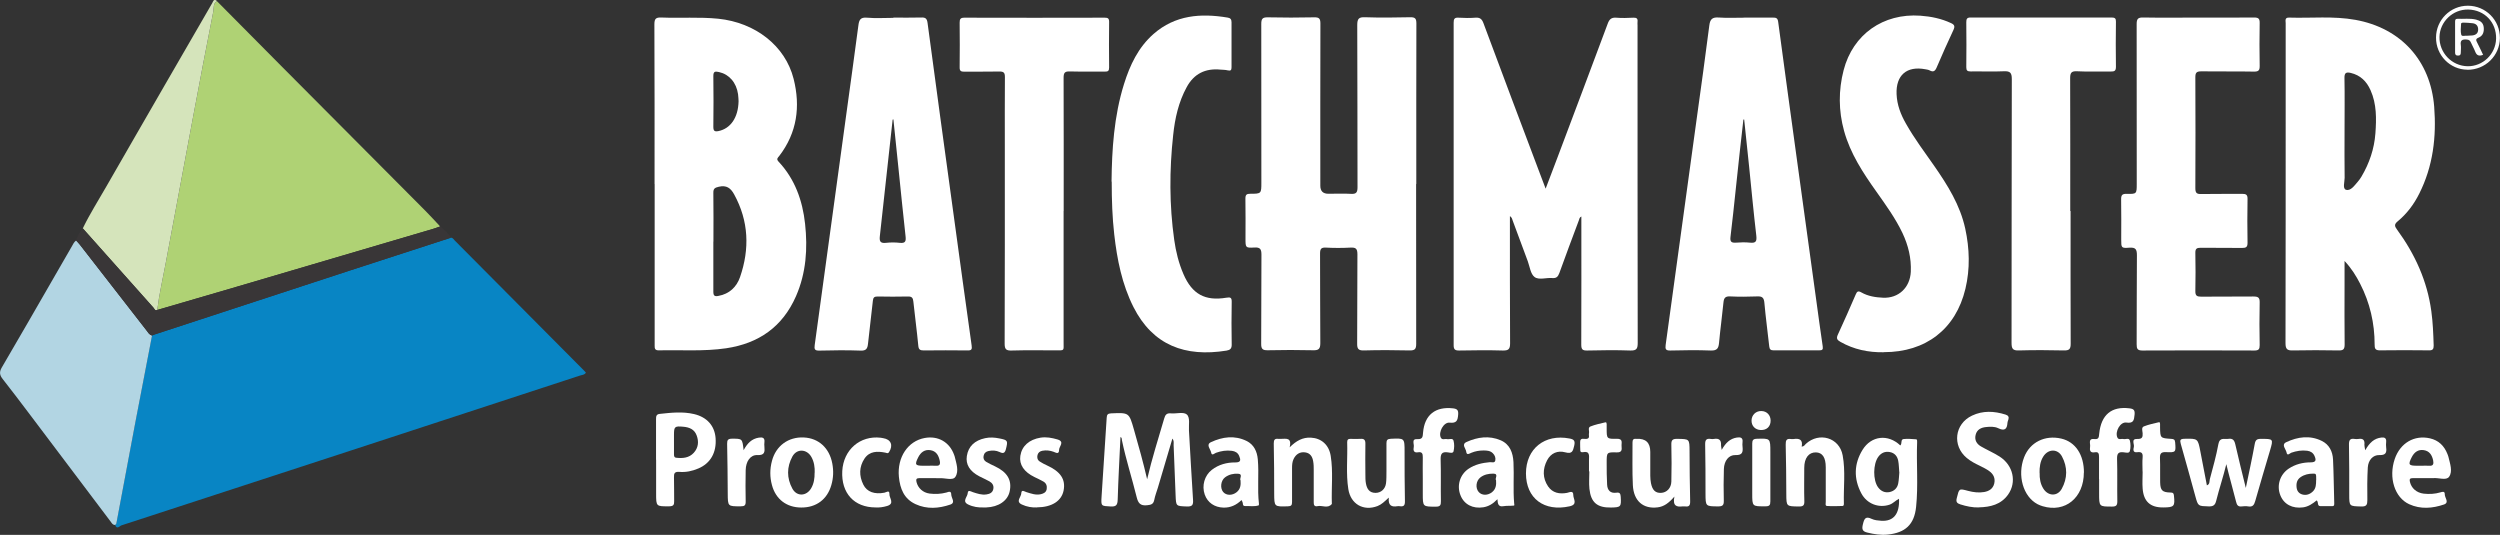
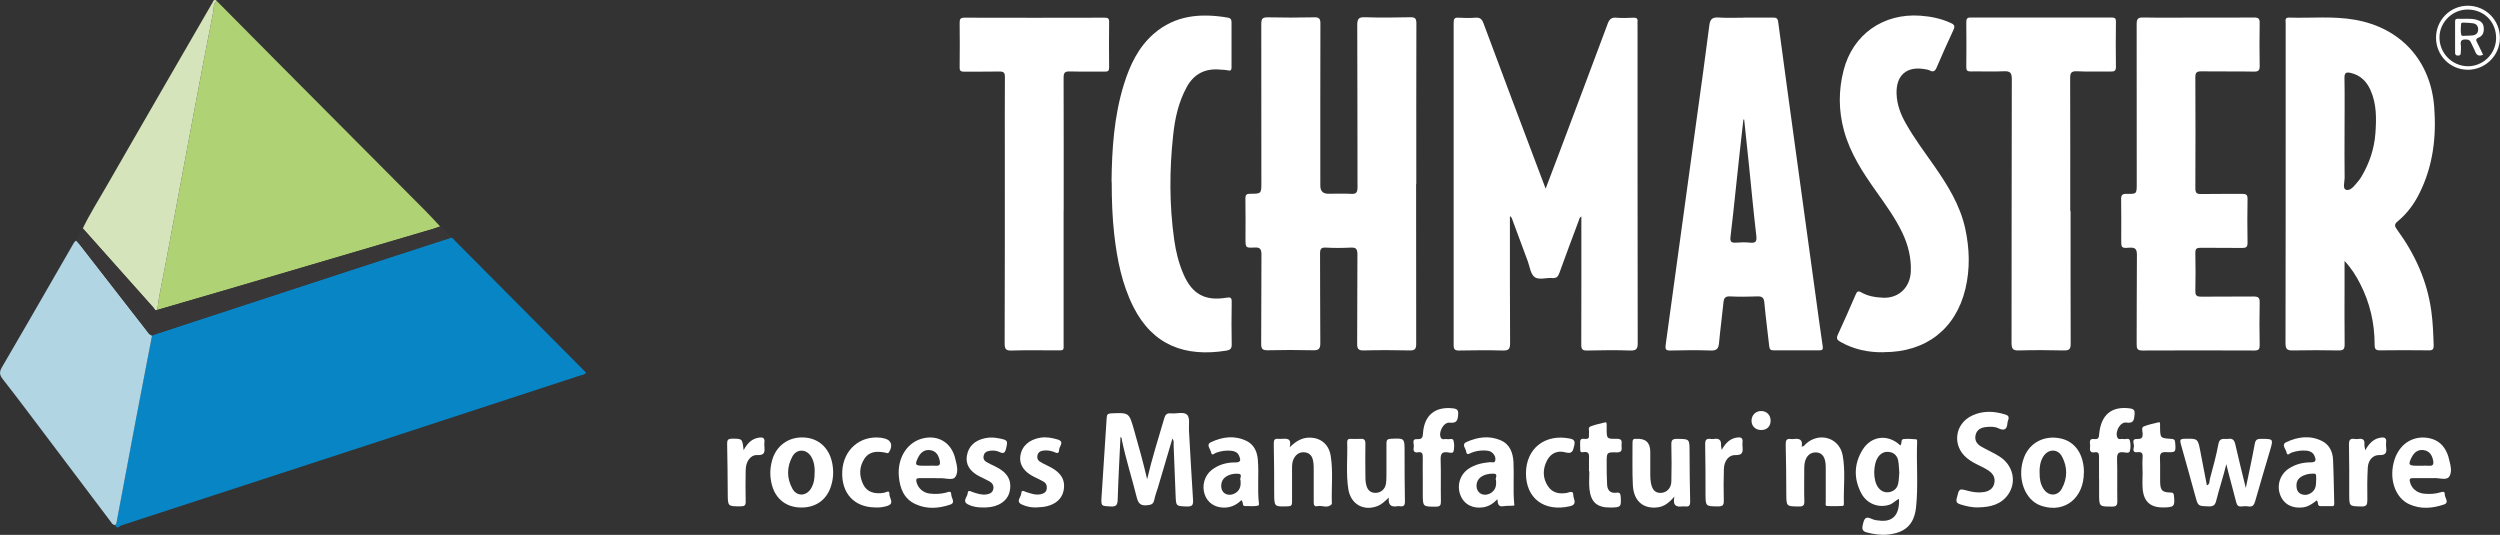
<svg xmlns="http://www.w3.org/2000/svg" version="1.1" viewBox="0 0 288.36 61.69">
  <rect x="0" y="0" width="288.36" height="61.69" fill="#333333" stroke="none" />
  <defs>
    <style>
      .cls-1 {
        fill: #b2d5e3;
      }

      .cls-2 {
        fill: #fff;
      }

      .cls-3 {
        fill: #d5e4bb;
      }

      .cls-4 {
        fill: #afd274;
      }

      .cls-5 {
        fill: #393637;
      }

      .cls-6 {
        fill: #0885c4;
      }
    </style>
  </defs>
  <g>
    <g id="Layer_1">
      <path class="cls-6" d="M52.02,27.41c.22.02.31.21.44.34,4.98,5,9.95,10,14.92,15.01.07.07.13.14.2.22-.16.28-.46.26-.69.34-17.62,5.77-35.25,11.54-52.89,17.28-.19.06-.53.53-.72-.05.05-.05.12-.1.13-.16.74-3.92,1.47-7.85,2.21-11.77.63-3.31,1.27-6.62,1.91-9.93.11-.04.22-.1.33-.13,7.47-2.45,14.94-4.9,22.41-7.34,3.91-1.28,7.82-2.54,11.73-3.81Z" />
      <path class="cls-4" d="M25.02.13c2.44,2.46,4.87,4.92,7.32,7.38,5.6,5.63,11.2,11.25,16.8,16.88.56.56,1.08,1.15,1.63,1.73-.27.09-.54.2-.82.28-7.57,2.23-15.13,4.47-22.7,6.69-3.04.89-6.08,1.77-9.11,2.66.21-1.78.62-3.52.95-5.28,1.07-5.73,2.14-11.47,3.22-17.2.75-3.99,1.51-7.99,2.3-11.98.08-.39-.05-.89.41-1.16Z" />
      <path class="cls-1" d="M17.54,38.69c-.64,3.31-1.28,6.62-1.91,9.93-.74,3.92-1.47,7.84-2.21,11.77-.01.06-.09.11-.13.16-.26.02-.38-.18-.5-.35-3.17-4.19-6.33-8.39-9.49-12.58-.98-1.3-1.97-2.6-2.98-3.89-.35-.44-.43-.8-.12-1.33,2.08-3.54,4.12-7.11,6.17-10.66.64-1.1,1.27-2.2,1.91-3.31.14-.25.26-.52.5-.69.14.16.3.31.43.48,2.57,3.3,5.14,6.61,7.71,9.92.17.22.3.5.63.56Z" />
      <path class="cls-3" d="M25.02.13c-.46.27-.34.77-.41,1.16-.79,3.99-1.55,7.98-2.3,11.98-1.08,5.73-2.14,11.47-3.22,17.2-.33,1.76-.74,3.5-.95,5.28-.27.14-.32-.14-.43-.25-2.73-3.05-5.44-6.1-8.16-9.16.8-1.66,1.8-3.22,2.71-4.82,2.28-3.98,4.58-7.94,6.87-11.92,1.78-3.08,3.55-6.15,5.34-9.23.12-.2.19-.58.56-.25Z" />
      <path class="cls-5" d="M9.55,26.34c2.72,3.06,5.44,6.11,8.16,9.16.1.11.16.39.43.25,3.04-.89,6.08-1.77,9.11-2.66,7.57-2.23,15.13-4.46,22.7-6.69.28-.08.54-.19.82-.28.47.38.93.77,1.25,1.3-3.91,1.27-7.82,2.53-11.73,3.81-7.47,2.44-14.94,4.89-22.41,7.34-.11.04-.22.09-.33.13-.32-.06-.45-.34-.63-.56-2.57-3.31-5.14-6.61-7.71-9.92-.13-.17-.29-.32-.43-.48.14-.53.42-.98.77-1.39Z" />
      <path class="cls-2" d="M132.31,55.3c.55-2.38,1.29-4.69,1.97-7.02.12-.43.29-.65.78-.6.62.06,1.44-.2,1.82.12.42.35.22,1.21.26,1.85.16,2.67.29,5.34.47,8,.04.59-.08.79-.71.77-1.25-.05-1.25-.01-1.3-1.26-.07-1.95-.15-3.9-.23-5.85,0-.22.06-.47-.14-.72-.57,1.92-1.12,3.8-1.68,5.68-.14.46-.32.91-.41,1.38-.1.51-.36.58-.84.63-.77.08-1.02-.25-1.19-.93-.54-2.19-1.24-4.35-1.7-6.56-.03-.13.02-.3-.17-.38-.11,2.41-.25,4.81-.32,7.21-.02.61-.16.84-.81.8-1.1-.06-1.12-.02-1.05-1.15.19-3.03.4-6.05.59-9.08.02-.36.12-.49.5-.51,2.08-.09,2.08-.1,2.64,1.86.55,1.91,1.08,3.82,1.53,5.76Z" />
      <path class="cls-2" d="M219.19,51.38c.24-.23,0-.7.39-.74.47-.05.96,0,1.43.03.13,0,.12.19.12.3-.1,2.5.14,5.01-.12,7.5-.21,2.04-1.25,2.98-3.27,3.19-.8.08-1.58-.04-2.35-.23-.61-.14-.65-.43-.51-.98.15-.61.29-.95,1.01-.6.33.16.74.19,1.12.22,1.4.08,2.11-.8,2.03-2.54-.4.19-.68.54-1.09.68-1.23.42-2.61-.08-3.26-1.31-.89-1.68-.85-3.4.14-5.01,1.01-1.65,2.96-1.85,4.36-.51ZM219.07,54.47c-.04-.45-.04-.89-.12-1.31-.1-.54-.42-.92-.98-1.02-.55-.1-.99.1-1.32.55-.61.84-.63,2.68-.03,3.51.33.45.77.66,1.32.56.54-.11.91-.46,1.01-1.01.08-.42.09-.86.13-1.28Z" />
      <path class="cls-2" d="M256.81,53.47c-.35,1.46-.83,2.87-1.19,4.31-.12.48-.33.64-.84.63-1.24-.04-1.24,0-1.56-1.17-.56-2.01-1.1-4.03-1.68-6.04-.13-.46-.05-.58.43-.59,1.54-.03,1.54-.04,1.83,1.47.25,1.3.5,2.59.75,3.9.36-.12.28-.47.34-.71.36-1.35.74-2.69.99-4.06.15-.81.7-.52,1.14-.59.51-.08.7.15.81.64.38,1.68.8,3.35,1.21,5.02.35-1.68.72-3.37,1.03-5.07.08-.45.24-.59.69-.59,1.47,0,1.47-.02,1.07,1.35-.57,1.94-1.15,3.86-1.7,5.81-.13.47-.3.72-.82.63-.23-.04-.48-.03-.72,0-.43.06-.58-.14-.67-.53-.36-1.46-.79-2.9-1.14-4.39Z" />
-       <path class="cls-2" d="M75.67,53.03c0-1.56,0-3.13,0-4.69,0-.32.03-.56.43-.6,1.32-.14,2.63-.29,3.95.02,1.5.35,2.39,1.36,2.49,2.79.12,1.65-.59,2.9-2,3.49-.7.3-1.43.45-2.18.39-.54-.04-.64.16-.62.64.03.91,0,1.83.02,2.74.01.42-.09.58-.55.59-1.53.01-1.53.04-1.53-1.48,0-1.3,0-2.6,0-3.9ZM77.74,51.02c0,.46,0,.91,0,1.37,0,.21.02.39.28.41.74.08,1.46.02,2-.57.53-.58.61-1.29.33-2.02-.26-.7-.85-.93-1.54-.99-.99-.09-1.07-.02-1.07.94,0,.29,0,.58,0,.87Z" />
      <path class="cls-2" d="M228.25,58.53c-.73.02-1.43-.13-2.13-.35-.36-.12-.54-.25-.42-.72.28-1.12.24-1.13,1.31-.84.61.16,1.23.24,1.86.13.55-.1,1-.37,1.15-.96.15-.61-.08-1.1-.57-1.45-.33-.24-.7-.42-1.06-.6-.54-.26-1.08-.53-1.54-.92-1.7-1.42-1.4-3.93.61-4.88,1.26-.6,2.56-.53,3.87-.12.32.1.42.28.32.59-.04.11-.09.23-.1.35-.04.76-.35.98-1.07.63-.44-.21-.94-.18-1.42-.13-.56.06-1.03.29-1.18.89-.15.6.11,1.05.61,1.34.7.41,1.46.73,2.15,1.17,1.58,1.01,2,2.95.98,4.39-.82,1.15-2.04,1.44-3.36,1.47Z" />
      <path class="cls-2" d="M160.17,57.41c-.48.45-.82.78-1.28.96-1.62.62-3.1-.22-3.37-1.96-.28-1.79-.07-3.6-.13-5.4,0-.28.1-.4.38-.39.38,0,.77.03,1.15,0,.45-.04.58.15.57.58-.02,1.18-.01,2.36,0,3.54,0,.34,0,.68.06,1.01.11.61.38,1.1,1.11,1.1.62,0,1.12-.43,1.21-1.11.06-.45.04-.91.05-1.37,0-1.08.01-2.17,0-3.25,0-.37.12-.49.5-.51,1.59-.07,1.59-.09,1.59,1.49,0,1.9,0,3.8.04,5.7.01.48-.12.66-.59.59-.09-.01-.19-.02-.29,0-.66.11-1.07-.08-.98-.98Z" />
      <path class="cls-2" d="M193.13,57.28c-.65.75-1.2,1.15-1.93,1.24-1.66.21-2.77-.73-2.86-2.56-.08-1.63-.03-3.27-.04-4.91,0-.3.08-.47.4-.43.02,0,.05,0,.07,0q1.58-.09,1.58,1.5c0,.92,0,1.83,0,2.75,0,.29.03.58.08.86.16.81.52,1.15,1.16,1.12.66-.03,1.17-.55,1.19-1.3.03-1.42.04-2.84,0-4.26-.02-.56.17-.68.7-.67,1.39.02,1.39,0,1.4,1.41.01,1.93.02,3.85.07,5.78.01.48-.11.67-.59.6-.09-.01-.19-.01-.29,0-.67.08-1.16-.03-.94-1.12Z" />
      <path class="cls-2" d="M207.81,51.52c.3-.03.36-.21.48-.32,1.54-1.41,3.87-.73,4.25,1.32.34,1.83.09,3.7.14,5.55,0,.12,0,.28-.15.29-.6.02-1.2.04-1.8,0-.23-.02-.14-.32-.14-.5,0-1.32,0-2.65,0-3.97,0-1.13-.39-1.69-1.13-1.71-.83-.02-1.35.65-1.35,1.78,0,1.28-.03,2.55.01,3.83.02.52-.15.64-.65.63-1.42-.02-1.42,0-1.43-1.43-.01-1.9-.02-3.8-.07-5.7-.01-.5.09-.73.62-.65.09.01.19.01.29,0,.67-.1,1.1.06.93.9Z" />
      <path class="cls-2" d="M148.74,51.61c.78-.78,1.53-1.18,2.46-1.13,1.21.06,2.09.83,2.29,2.11.29,1.81.07,3.65.13,5.47,0,.02,0,.06,0,.07-.47.57-1.1.13-1.65.25-.36.08-.45-.13-.44-.46.01-1.23,0-2.45,0-3.68,0-.34,0-.68-.06-1.01-.08-.54-.34-.97-.92-1.05-.62-.09-1.07.21-1.34.76-.16.33-.18.69-.18,1.06,0,1.3,0,2.6,0,3.9,0,.37-.09.49-.48.5-1.58.05-1.57.06-1.58-1.49,0-1.92-.01-3.85-.05-5.77,0-.43.13-.57.53-.52.09.01.19,0,.29,0,.57,0,1.3-.21,1.01.99Z" />
      <path class="cls-2" d="M92.42,58.54c-1.69,0-2.95-.96-3.38-2.59-.25-.92-.25-1.85,0-2.78.45-1.74,1.89-2.8,3.68-2.71,1.72.08,2.95,1.23,3.28,3,.16.85.13,1.67-.11,2.49-.47,1.65-1.74,2.6-3.46,2.59ZM93.97,54.51c.02-.6-.06-1.22-.37-1.78-.52-.95-1.68-1.02-2.2-.08-.66,1.21-.67,2.5,0,3.72.51.92,1.6.88,2.15-.03.33-.55.42-1.17.41-1.83Z" />
      <path class="cls-2" d="M240.36,54.5c0,2.91-2.15,4.67-4.75,3.89-.2-.06-.41-.14-.6-.24-1.66-.88-2.35-3.32-1.54-5.41.67-1.73,2.4-2.59,4.29-2.15,1.63.38,2.61,1.86,2.61,3.92ZM235.26,54.52c-.02.66.08,1.3.44,1.86.56.87,1.62.89,2.11,0,.67-1.21.68-2.5.03-3.72-.49-.93-1.6-.9-2.16,0-.36.57-.44,1.21-.43,1.87Z" />
      <path class="cls-2" d="M267.21,57.72c-.48.39-.95.71-1.55.8-1.24.17-2.23-.35-2.64-1.4-.44-1.12-.05-2.38.96-3.06.76-.51,1.63-.73,2.53-.73.67,0,.65-.29.45-.75-.16-.36-.46-.54-.84-.59-.63-.08-1.24.02-1.84.23-.16.06-.46.43-.54-.03-.07-.39-.65-.9-.03-1.19,1.32-.62,2.73-.82,4.1-.14.85.42,1.24,1.21,1.29,2.12.08,1.68.09,3.36.14,5.05,0,.18.02.35-.23.35-.46,0-.91,0-1.37,0-.4-.01-.18-.44-.42-.66ZM267.16,55.38c0-.73,0-.75-.35-.75-.51,0-1,.1-1.44.4-.43.29-.53.72-.47,1.21.05.4.26.67.64.79.48.14.91-.02,1.25-.36.35-.35.36-.82.36-1.28Z" />
      <path class="cls-2" d="M172.71,57.59c-.52.54-1.02.82-1.6.92-1.23.2-2.24-.33-2.65-1.38-.45-1.12-.07-2.39.93-3.06.74-.5,1.58-.68,2.45-.76.22-.02.55.13.63-.18.07-.3-.04-.62-.28-.85-.3-.3-.69-.32-1.08-.32-.48,0-.96.08-1.41.27-.22.09-.53.33-.58-.13-.04-.37-.59-.84.04-1.12,1.27-.57,2.6-.76,3.92-.2,1.08.46,1.43,1.44,1.49,2.53.08,1.59-.06,3.18.08,4.76,0,.09.07.24-.05.25-.4.04-.81,0-1.21.07-.56.09-.64-.27-.67-.8ZM172.56,55.39c-.18-.18.36-.75-.32-.76-.53,0-1.06.1-1.49.44-.51.4-.59,1.22-.19,1.68.37.42,1.06.42,1.56,0,.41-.34.49-.8.44-1.37Z" />
      <path class="cls-2" d="M143.19,57.69c-.58.56-1.25.88-2.07.86-1.03-.03-1.83-.57-2.16-1.5-.36-1.03-.03-2.2.82-2.86.79-.61,1.73-.86,2.7-.85.69,0,.63-.31.45-.75-.15-.37-.46-.54-.84-.59-.63-.08-1.24.01-1.84.23-.17.06-.48.4-.55-.03-.07-.39-.64-.91-.02-1.2,1.33-.62,2.73-.81,4.1-.14.86.42,1.22,1.23,1.3,2.12.15,1.7-.07,3.41.13,5.12,0,.07,0,.19-.03.19-.51.17-1.04.06-1.56.08-.34.01-.22-.31-.31-.47-.03-.06-.06-.13-.11-.23ZM143.09,55.41c-.17-.19.34-.74-.3-.77-.53-.03-1.05.09-1.49.42-.49.37-.59,1.23-.22,1.68.36.43,1.05.44,1.56.03.42-.34.5-.79.45-1.36Z" />
      <path class="cls-2" d="M107.99,55.15c-.65,0-1.3.01-1.95,0-.34,0-.4.13-.33.44.17.7.74,1.24,1.52,1.34.65.08,1.29.05,1.93-.12.22-.06.56-.25.56.23,0,.4.54.94-.11,1.16-1.32.45-2.69.56-4.01-.05-1.33-.61-1.79-1.79-1.92-3.16-.21-2.24,1.03-4.11,2.97-4.47,1.56-.29,2.89.48,3.41,1.97.02.05.03.09.05.14.19.8.53,1.71.08,2.38-.31.46-1.21.09-1.85.15-.12.01-.24,0-.36,0ZM106.99,53.72c.31,0,.63-.02.94,0,.44.04.55-.16.47-.55-.13-.64-.41-1.15-1.11-1.25-.65-.09-1.09.26-1.38.83-.42.84-.35.97.57.97.17,0,.34,0,.5,0Z" />
      <path class="cls-2" d="M280.26,55.15c-.65,0-1.3,0-1.95,0-.33,0-.42.1-.34.43.17.73.76,1.26,1.59,1.36.65.07,1.3.04,1.93-.15.24-.07.51-.16.5.23-.01.4.56.94-.09,1.17-1.32.45-2.69.57-4.01-.03-1.69-.77-2.4-3.07-1.67-5.22.63-1.84,2.25-2.79,4.06-2.38,1,.23,1.64.86,2.01,1.79.04.11.09.22.12.34.18.77.52,1.67.08,2.3-.33.47-1.21.09-1.85.16-.12.01-.24,0-.36,0ZM279.3,53.72c.29,0,.58-.02.86,0,.5.05.57-.2.49-.61-.13-.61-.42-1.09-1.08-1.19-.65-.1-1.1.24-1.39.81-.44.86-.36.99.61.99.17,0,.34,0,.5,0Z" />
      <path class="cls-2" d="M242.11,55.24c0-.84-.01-1.68,0-2.52,0-.37-.04-.63-.49-.55-.55.1-.6-.25-.54-.64.06-.35-.28-.98.51-.89.51.06.5-.24.54-.61.22-2.2,1.43-3.19,3.5-2.93.5.06.63.23.58.73-.06.63-.11,1.03-.95.91-.7-.1-1.33,1.04-1.04,1.71.14.33.46.13.7.19.26.06.66-.18.75.19.09.38.1.83-.01,1.21-.08.28-.48.15-.71.13-.6-.07-.77.13-.76.74.05,1.63,0,3.27.03,4.91,0,.47-.13.61-.6.61-1.5,0-1.5.02-1.5-1.51,0-.55,0-1.11,0-1.66Z" />
      <path class="cls-2" d="M164.11,55.26c0-.84-.02-1.68,0-2.52.01-.42-.09-.65-.55-.57-.53.09-.56-.27-.49-.62.07-.33-.31-.95.42-.9.64.04.61-.33.65-.75.17-2.04,1.42-3.03,3.46-2.8.5.06.63.23.59.73-.05.66-.17,1.01-.98.92-.69-.08-1.33,1.1-1.02,1.73.16.31.47.11.71.17.26.06.66-.17.76.19.1.38.09.82,0,1.21-.06.27-.43.16-.64.13-.72-.11-.87.18-.85.86.05,1.58,0,3.17.03,4.76,0,.43-.05.64-.57.64-1.52,0-1.52.02-1.52-1.49,0-.55,0-1.11,0-1.66Z" />
      <path class="cls-2" d="M183.28,54.36c0-.43,0-.87,0-1.3.01-.51.12-1.07-.72-.9-.12.02-.27-.02-.28-.16-.02-.34-.02-.67-.02-1.01,0-.54.42-.34.69-.36.5-.04.27-.41.33-.65.06-.27-.16-.66.17-.79.55-.22,1.15-.34,1.73-.48.12-.03.13.12.14.21,0,.17,0,.34,0,.51,0,1.16,0,1.21,1.16,1.18.78-.02.52.49.56.87.04.42.03.72-.57.7-1.15-.03-1.15,0-1.15,1.18,0,.84,0,1.68.05,2.53.03.66.38,1.04,1.07.94.41-.06.47.12.5.47.07,1.15.02,1.22-1.12,1.24-1.59.03-2.32-.58-2.49-2.15-.07-.67-.01-1.35-.01-2.02-.01,0-.02,0-.03,0Z" />
      <path class="cls-2" d="M247.13,54.39c0-.55-.04-1.11.01-1.66.04-.51-.17-.63-.62-.57-.55.07-.45-.35-.39-.62.07-.32-.36-.94.4-.91.55.02.64-.2.61-.67-.02-.26-.17-.66.15-.78.55-.22,1.15-.34,1.73-.48.12-.03.13.12.13.21,0,.12,0,.24,0,.36.02,1.26.02,1.27,1.29,1.35.28.02.42.06.45.4.09,1.14.1,1.18-1.05,1.13-.6-.03-.72.19-.7.73.04.91,0,1.83.02,2.74.02.95.25,1.17,1.2,1.19.28,0,.36.07.39.35.13,1.24.04,1.36-1.22,1.37-1.5.02-2.28-.68-2.39-2.19-.05-.65,0-1.3,0-1.95h-.02Z" />
      <path class="cls-2" d="M119.61,58.53c-.56.03-1.18-.07-1.75-.34-.75-.35-.07-.86-.06-1.29.02-.48.35-.21.58-.14.55.17,1.1.38,1.69.24.32-.08.59-.21.66-.58.06-.37-.05-.68-.37-.87-.33-.19-.68-.35-1.03-.52-1.22-.59-1.79-1.44-1.64-2.45.17-1.13,1.02-1.89,2.34-2.1.66-.1,1.29.02,1.92.2.91.26.21.8.21,1.2,0,.58-.37.33-.64.23-.42-.15-.84-.2-1.28-.12-.28.05-.49.2-.57.49-.08.31,0,.59.27.76.26.17.54.31.82.44,1.58.72,2.17,1.62,1.92,2.9-.24,1.21-1.36,1.93-3.08,1.94Z" />
      <path class="cls-2" d="M113.5,58.53c-.64.03-1.26-.06-1.83-.34-.74-.36-.08-.87-.05-1.3.03-.46.37-.19.6-.12.5.16,1.01.34,1.55.26.37-.05.71-.19.8-.61.09-.41-.11-.71-.45-.9-.37-.21-.78-.38-1.16-.58-1.11-.58-1.59-1.37-1.44-2.34.17-1.11.9-1.8,2.11-2.06.56-.12,1.1-.08,1.64.03.98.19,1,.26.76,1.22-.12.47-.3.56-.73.35-.4-.19-.84-.21-1.27-.12-.31.06-.52.25-.58.57-.06.29.06.54.3.68.33.2.68.36,1.02.52,1.42.67,1.97,1.6,1.69,2.89-.23,1.08-1.28,1.8-2.7,1.85-.1,0-.19,0-.29,0Z" />
      <path class="cls-2" d="M101,58.53c-2.49,0-3.98-1.66-3.85-4.19.13-2.46,2.05-4.13,4.44-3.85.1.01.19.03.28.05.9.14,1.18.82.68,1.6-.14.22-.27.1-.43.07-.91-.18-1.81-.19-2.4.68-.64.96-.64,2-.14,3.01.42.85,1.3,1.14,2.43.93.19-.03.6-.36.58.15-.03.46.65,1.1-.26,1.38-.46.14-.94.2-1.33.17Z" />
      <path class="cls-2" d="M176.01,54.61c0-2.86,2.17-4.59,5.03-4.03.48.09.67.24.54.81-.15.63-.22,1.01-1.05.78-.85-.23-1.64.08-2.08.92-.53,1.01-.53,2.06.11,3.01.52.76,1.31.91,2.18.75.28-.05.74-.34.73.27,0,.44.55,1.07-.43,1.28-2.93.65-5.03-.91-5.03-3.8Z" />
      <path class="cls-2" d="M198.59,51.89c.46-.83.98-1.3,1.74-1.42.42-.07.73,0,.66.54-.02.17-.02.34,0,.5.06.61.02,1.01-.82.98-.77-.03-1.3.67-1.33,1.6-.04,1.22-.04,2.45-.01,3.68.01.51-.15.64-.65.64-1.46-.01-1.45,0-1.46-1.47,0-1.9,0-3.8-.04-5.69-.01-.54.17-.69.65-.62.12.02.24.02.36,0,.57-.1.86.11.82.72,0,.12.03.24.08.56Z" />
      <path class="cls-2" d="M272.83,51.91c.49-.86,1.02-1.34,1.83-1.44.38-.05.61.06.57.5-.02.22-.03.44,0,.65.08.6-.06.89-.78.87-.74-.03-1.29.58-1.34,1.44-.07,1.25-.07,2.5-.05,3.75,0,.53-.09.76-.7.74-1.39-.04-1.39,0-1.39-1.4,0-1.9.01-3.81-.03-5.71-.01-.53.11-.77.66-.68.14.02.29.02.43,0,.55-.09.75.14.69.67-.01.13.04.28.09.62Z" />
      <path class="cls-2" d="M85.77,51.93c.44-.82.95-1.32,1.75-1.45.42-.07.72,0,.65.54-.02.17-.02.34,0,.5.05.59.05,1.01-.81.97-.81-.04-1.33.73-1.35,1.74-.02,1.2-.03,2.4,0,3.61.01.45-.13.56-.57.56-1.5,0-1.49.03-1.5-1.5-.01-1.9-.03-3.8-.07-5.7,0-.42.07-.59.54-.6,1.21,0,1.21-.03,1.36,1.32Z" />
-       <path class="cls-2" d="M202.11,54.55c0-1.13.01-2.26,0-3.39,0-.39.11-.54.53-.55,1.56-.05,1.56-.06,1.56,1.52,0,1.9-.01,3.8,0,5.7,0,.44-.11.57-.56.57-1.53.01-1.53.03-1.53-1.47,0-.79,0-1.59,0-2.38Z" />
      <path class="cls-2" d="M203.16,47.41c.63.01,1.07.47,1.07,1.11,0,.68-.45,1.11-1.15,1.08-.64-.03-1.07-.48-1.05-1.12.02-.62.5-1.08,1.12-1.07Z" />
      <path class="cls-2" d="M174.16,24.93c0,4.94-.01,9.8.02,14.67,0,.67-.18.84-.83.83-1.68-.05-3.37-.03-5.06,0-.46,0-.62-.12-.62-.61.01-12.4.01-24.8,0-37.2,0-.43.09-.61.56-.58.65.04,1.3.05,1.95,0,.52-.04.75.15.93.64,2.15,5.79,4.33,11.56,6.51,17.34.2.54.41,1.08.66,1.74.48-1.27.92-2.42,1.36-3.58,1.94-5.15,3.88-10.3,5.8-15.45.18-.49.41-.73.97-.69.67.06,1.35.03,2.02,0,.34-.01.49.11.45.45-.02.14,0,.29,0,.43,0,12.21,0,24.41.02,36.62,0,.67-.12.91-.85.89-1.66-.06-3.32-.04-4.98,0-.54.01-.68-.13-.68-.68.02-4.91.01-9.82.01-14.78-.22.1-.24.3-.29.45-.76,2.03-1.52,4.05-2.25,6.08-.16.44-.36.61-.82.57-.69-.06-1.54.26-2.04-.12-.46-.35-.55-1.19-.78-1.82-.58-1.55-1.15-3.11-1.73-4.66-.06-.17-.08-.37-.32-.54Z" />
      <path class="cls-2" d="M163.34,21.24c0,6.14,0,12.28.01,18.42,0,.6-.15.77-.76.76-1.76-.04-3.52-.05-5.27,0-.66.02-.79-.2-.78-.82.03-3.42,0-6.84.03-10.26,0-.67-.19-.81-.81-.78-.94.05-1.88.05-2.82,0-.55-.03-.68.15-.68.68.02,3.44,0,6.89.03,10.33,0,.68-.19.85-.85.83-1.73-.04-3.47-.04-5.2,0-.59.01-.78-.13-.77-.75.03-3.42,0-6.84.03-10.26,0-.65-.14-.88-.82-.84-1.02.06-1.02.01-1.02-1.02,0-1.54.02-3.08-.01-4.62,0-.45.13-.56.57-.56,1.27,0,1.27-.02,1.27-1.3,0-6.09,0-12.19-.01-18.28,0-.59.13-.78.75-.77,1.78.04,3.56.04,5.35,0,.57-.01.72.14.72.72-.02,6.24-.01,12.48-.01,18.71q0,.92.93.92c.87,0,1.74-.04,2.6.01.61.04.76-.16.76-.76-.02-6.24,0-12.48-.03-18.71,0-.73.18-.93.91-.9,1.73.06,3.47.04,5.2,0,.58-.01.71.16.71.72-.02,6.17-.01,12.33-.01,18.5Z" />
-       <path class="cls-2" d="M75.5,21.23c0-6.14.01-12.28-.02-18.42,0-.65.17-.81.8-.79,2.19.09,4.38-.08,6.57.14,4.27.44,7.73,3.12,8.69,6.94.8,3.18.4,6.21-1.66,8.89-.16.2-.37.34-.08.65,1.89,2.01,2.77,4.5,3.06,7.17.31,2.85.13,5.67-1.05,8.36-1.55,3.53-4.29,5.44-8.05,6-2.59.38-5.19.18-7.79.24-.41,0-.47-.2-.46-.54.01-1.04,0-2.07,0-3.11,0-5.18,0-10.36,0-15.53ZM82.28,27.87c0,1.92.01,3.85,0,5.77,0,.47.14.58.59.49,1.27-.23,2.1-1.04,2.49-2.17,1.12-3.25,1.01-6.46-.68-9.54-.4-.73-.88-1.09-1.77-.88-.46.11-.64.21-.63.71.03,1.87.01,3.75.01,5.62ZM85.19,11.67c-.01-.18-.02-.5-.06-.8-.19-1.35-1.03-2.3-2.2-2.56-.44-.1-.66-.08-.65.48.03,1.95.02,3.9,0,5.84,0,.47.14.58.59.49,1.39-.29,2.28-1.54,2.32-3.45Z" />
      <path class="cls-2" d="M270.43,30.11v2.84c0,2.26-.02,4.53.01,6.79,0,.56-.17.69-.7.68-1.76-.03-3.52-.04-5.27,0-.65.02-.85-.15-.85-.83.02-9.46.02-18.93.02-28.39,0-2.84,0-5.68,0-8.52,0-.28-.14-.67.4-.65,2.55.08,5.1-.2,7.64.26,5.24.94,8.67,4.7,9.09,10.02.27,3.48-.13,6.87-1.73,10.04-.61,1.22-1.42,2.3-2.47,3.17-.43.35-.38.57-.08.97,2.06,2.82,3.48,5.92,3.95,9.41.18,1.31.23,2.64.27,3.96,0,.39-.1.56-.52.55-1.9-.02-3.8-.03-5.71,0-.53,0-.58-.25-.58-.66,0-2.47-.54-4.82-1.67-7.02-.46-.89-.97-1.74-1.8-2.63ZM270.43,15.18c0,1.78-.02,3.56.01,5.33,0,.48-.26,1.25.16,1.38.54.16.97-.49,1.35-.92.16-.18.3-.38.42-.58.92-1.55,1.49-3.22,1.62-5.02.12-1.68.15-3.37-.56-4.96-.45-1.02-1.17-1.74-2.29-2-.49-.11-.73-.04-.72.57.04,2.07.01,4.13.01,6.2Z" />
-       <path class="cls-2" d="M103.05,2.03c1.06,0,2.12.02,3.18-.01.49-.02.69.08.76.64.98,7.39,2,14.77,3.01,22.16.69,5,1.36,10.01,2.07,15.01.06.44.02.6-.46.59-1.68-.02-3.37-.02-5.06,0-.4,0-.59-.08-.63-.54-.16-1.7-.39-3.39-.57-5.09-.04-.4-.15-.6-.61-.59-1.18.03-2.36.02-3.54,0-.38,0-.48.14-.52.49-.17,1.65-.39,3.3-.56,4.95-.06.56-.2.83-.86.8-1.59-.06-3.18-.04-4.77,0-.53.01-.58-.18-.52-.63,1.21-8.77,2.41-17.53,3.6-26.3.48-3.53.98-7.05,1.44-10.58.08-.64.24-.96,1-.89,1,.09,2.02.02,3.03.02ZM103.05,13.77l-.09.03c-.49,4.46-.97,8.93-1.47,13.39-.07.6,0,.9.71.82.52-.06,1.06-.06,1.58,0,.65.07.74-.18.67-.77-.3-2.65-.55-5.3-.83-7.95-.19-1.84-.38-3.67-.57-5.51Z" />
      <path class="cls-2" d="M201.17,2.03c1.11,0,2.21,0,3.32,0,.36,0,.55.04.61.48.7,5.27,1.43,10.53,2.15,15.8.74,5.43,1.49,10.86,2.24,16.29.25,1.79.48,3.57.75,5.36.06.38-.07.45-.41.45-1.76-.01-3.51,0-5.27,0-.34,0-.45-.13-.49-.46-.18-1.67-.41-3.34-.56-5.02-.05-.6-.26-.77-.84-.74-1.03.04-2.07.05-3.1,0-.56-.03-.73.17-.78.7-.15,1.56-.37,3.1-.51,4.66-.06.63-.23.9-.94.88-1.56-.06-3.13-.04-4.69,0-.51.01-.59-.16-.53-.63,1.21-8.74,2.4-17.48,3.6-26.23.49-3.55.99-7.1,1.44-10.65.09-.71.35-.95,1.07-.9.98.07,1.97.02,2.96.02ZM201.18,13.79s-.06,0-.09,0c-.15,1.34-.3,2.68-.45,4.01-.15,1.34-.29,2.68-.43,4.02-.2,1.84-.38,3.68-.61,5.52-.06.52.09.68.6.65.55-.04,1.11-.06,1.66,0,.67.07.79-.16.72-.8-.31-2.65-.56-5.31-.83-7.97-.19-1.81-.38-3.63-.57-5.44Z" />
      <path class="cls-2" d="M253.56,2.03c2.14,0,4.29.01,6.43-.01.5,0,.66.12.65.64-.03,1.64-.03,3.27,0,4.91.01.53-.11.7-.67.69-2.02-.04-4.05,0-6.07-.03-.56,0-.68.17-.68.69.02,4.26.02,8.52,0,12.79,0,.56.17.69.7.67,1.56-.03,3.13,0,4.69-.02.44,0,.64.08.63.59-.03,1.68-.03,3.37,0,5.06,0,.5-.18.59-.63.59-1.59-.02-3.18,0-4.77-.02-.46,0-.63.1-.62.6.03,1.47.03,2.94,0,4.41-.01.54.21.63.68.63,2-.02,4,0,6-.02.54,0,.76.1.74.7-.04,1.64-.03,3.27,0,4.91,0,.46-.11.62-.6.62-4.31-.02-8.62-.02-12.93,0-.58,0-.66-.21-.66-.72.02-3.42,0-6.84.03-10.26,0-.68-.14-.93-.86-.88-.95.07-.95.02-.95-.94,0-1.54.02-3.08-.01-4.62-.01-.5.12-.66.63-.65,1.17.03,1.17,0,1.17-1.17,0-6.14,0-12.28-.01-18.42,0-.61.17-.76.76-.75,2.12.04,4.24.01,6.36.01Z" />
      <path class="cls-2" d="M217.27,40.63c-1.77.03-3.44-.32-4.99-1.2-.38-.21-.5-.4-.29-.84.71-1.52,1.38-3.07,2.05-4.61.15-.36.28-.47.66-.25.77.44,1.63.57,2.5.61,1.79.08,3.11-1.17,3.2-2.99.07-1.57-.29-3.05-.96-4.47-.81-1.7-1.91-3.22-3-4.76-1.55-2.18-3.02-4.41-3.74-7.03-.64-2.32-.65-4.67-.05-6.99,1.07-4.14,4.57-6.59,8.85-6.29,1.24.09,2.42.33,3.55.86.39.18.46.37.27.78-.67,1.44-1.32,2.88-1.94,4.34-.19.44-.4.55-.81.33-.15-.08-.32-.1-.49-.13-2.15-.41-3.41.69-3.32,2.87.05,1.24.48,2.35,1.08,3.4.96,1.7,2.13,3.26,3.25,4.86,1.56,2.24,3,4.54,3.59,7.25.5,2.31.57,4.64.02,6.94-1.11,4.65-4.57,7.32-9.42,7.31Z" />
      <path class="cls-2" d="M238.83,24.35c0,5.1-.01,10.21.01,15.31,0,.61-.17.77-.77.76-1.73-.04-3.47-.05-5.2,0-.74.03-.85-.23-.85-.9.02-10.13,0-20.27.03-30.4,0-.74-.2-.93-.92-.9-1.27.06-2.55,0-3.83.02-.37,0-.5-.1-.5-.48.02-1.73.02-3.47,0-5.2,0-.39.09-.55.52-.54,5.42.01,10.83.01,16.25,0,.38,0,.5.11.49.49-.02,1.73-.03,3.47,0,5.2,0,.49-.19.54-.6.54-1.3-.02-2.6.04-3.9-.03-.67-.03-.78.21-.78.81.02,5.1.01,10.21.01,15.31Z" />
      <path class="cls-2" d="M122.68,24.33c0,5.06,0,10.11,0,15.17,0,1,.13.91-.94.91-1.69,0-3.37-.03-5.05.02-.62.02-.81-.13-.81-.78.03-7.65.02-15.31.02-22.96,0-2.6-.01-5.2.01-7.8,0-.51-.14-.65-.65-.64-1.35.03-2.7,0-4.04.02-.4,0-.54-.1-.53-.52.02-1.71.02-3.42,0-5.13,0-.42.09-.58.55-.58,5.39.02,10.78.01,16.18,0,.35,0,.51.07.51.47-.02,1.76-.02,3.51,0,5.27,0,.39-.12.49-.49.48-1.35-.02-2.7.02-4.04-.02-.57-.02-.72.15-.72.72.02,5.13.01,10.25.01,15.38Z" />
      <path class="cls-2" d="M128.21,20.94c.04-3.64.27-7.51,1.44-11.25.68-2.18,1.64-4.22,3.4-5.77,2.5-2.19,5.45-2.41,8.56-1.89.31.05.44.2.44.53-.01,1.73-.01,3.47,0,5.2,0,.31-.08.44-.42.36-.28-.07-.57-.07-.86-.09-1.73-.17-3.05.47-3.89,2.02-.94,1.72-1.36,3.6-1.56,5.52-.44,4.03-.45,8.07.12,12.1.19,1.36.52,2.69,1.07,3.96.99,2.29,2.48,3.12,4.94,2.71.48-.08.63-.02.62.49-.03,1.64-.03,3.27,0,4.91.01.48-.19.63-.59.7-4.77.77-8.5-.6-10.74-5.02-1.33-2.64-1.89-5.49-2.22-8.39-.22-1.94-.29-3.89-.29-6.08Z" />
      <path class="cls-2" d="M284.6,8.04c-2.01-.01-3.63-1.67-3.62-3.71.01-2.03,1.65-3.67,3.67-3.67,2.06,0,3.71,1.66,3.7,3.72-.01,2.04-1.69,3.68-3.75,3.67ZM287.91,4.47c.05-1.89-1.33-3.33-3.21-3.37-1.77-.04-3.28,1.4-3.32,3.15-.04,1.83,1.41,3.35,3.23,3.39,1.77.03,3.25-1.39,3.3-3.17Z" />
      <path class="cls-2" d="M286.42,6.32c-.47.18-.74.09-.91-.34-.14-.37-.35-.72-.51-1.09-.1-.22-.22-.31-.47-.33-.48-.04-.78.05-.69.63.04.27,0,.55,0,.82,0,.24-.03.41-.34.4-.26,0-.32-.14-.32-.36,0-1.18,0-2.37,0-3.55,0-.19.04-.34.27-.33.72.03,1.44-.08,2.15.09.47.12.82.35.88.87.06.53-.07.99-.59,1.21-.35.14-.31.3-.17.56.24.46.46.94.69,1.42ZM284.58,4.12c.2-.01.39-.01.58-.03.4-.05.68-.23.68-.69,0-.43-.23-.67-.64-.72-.33-.04-.67-.06-1.01-.07-.13,0-.31,0-.32.14-.02.42-.08.86.02,1.25.07.26.46.07.68.13Z" />
    </g>
  </g>
</svg>